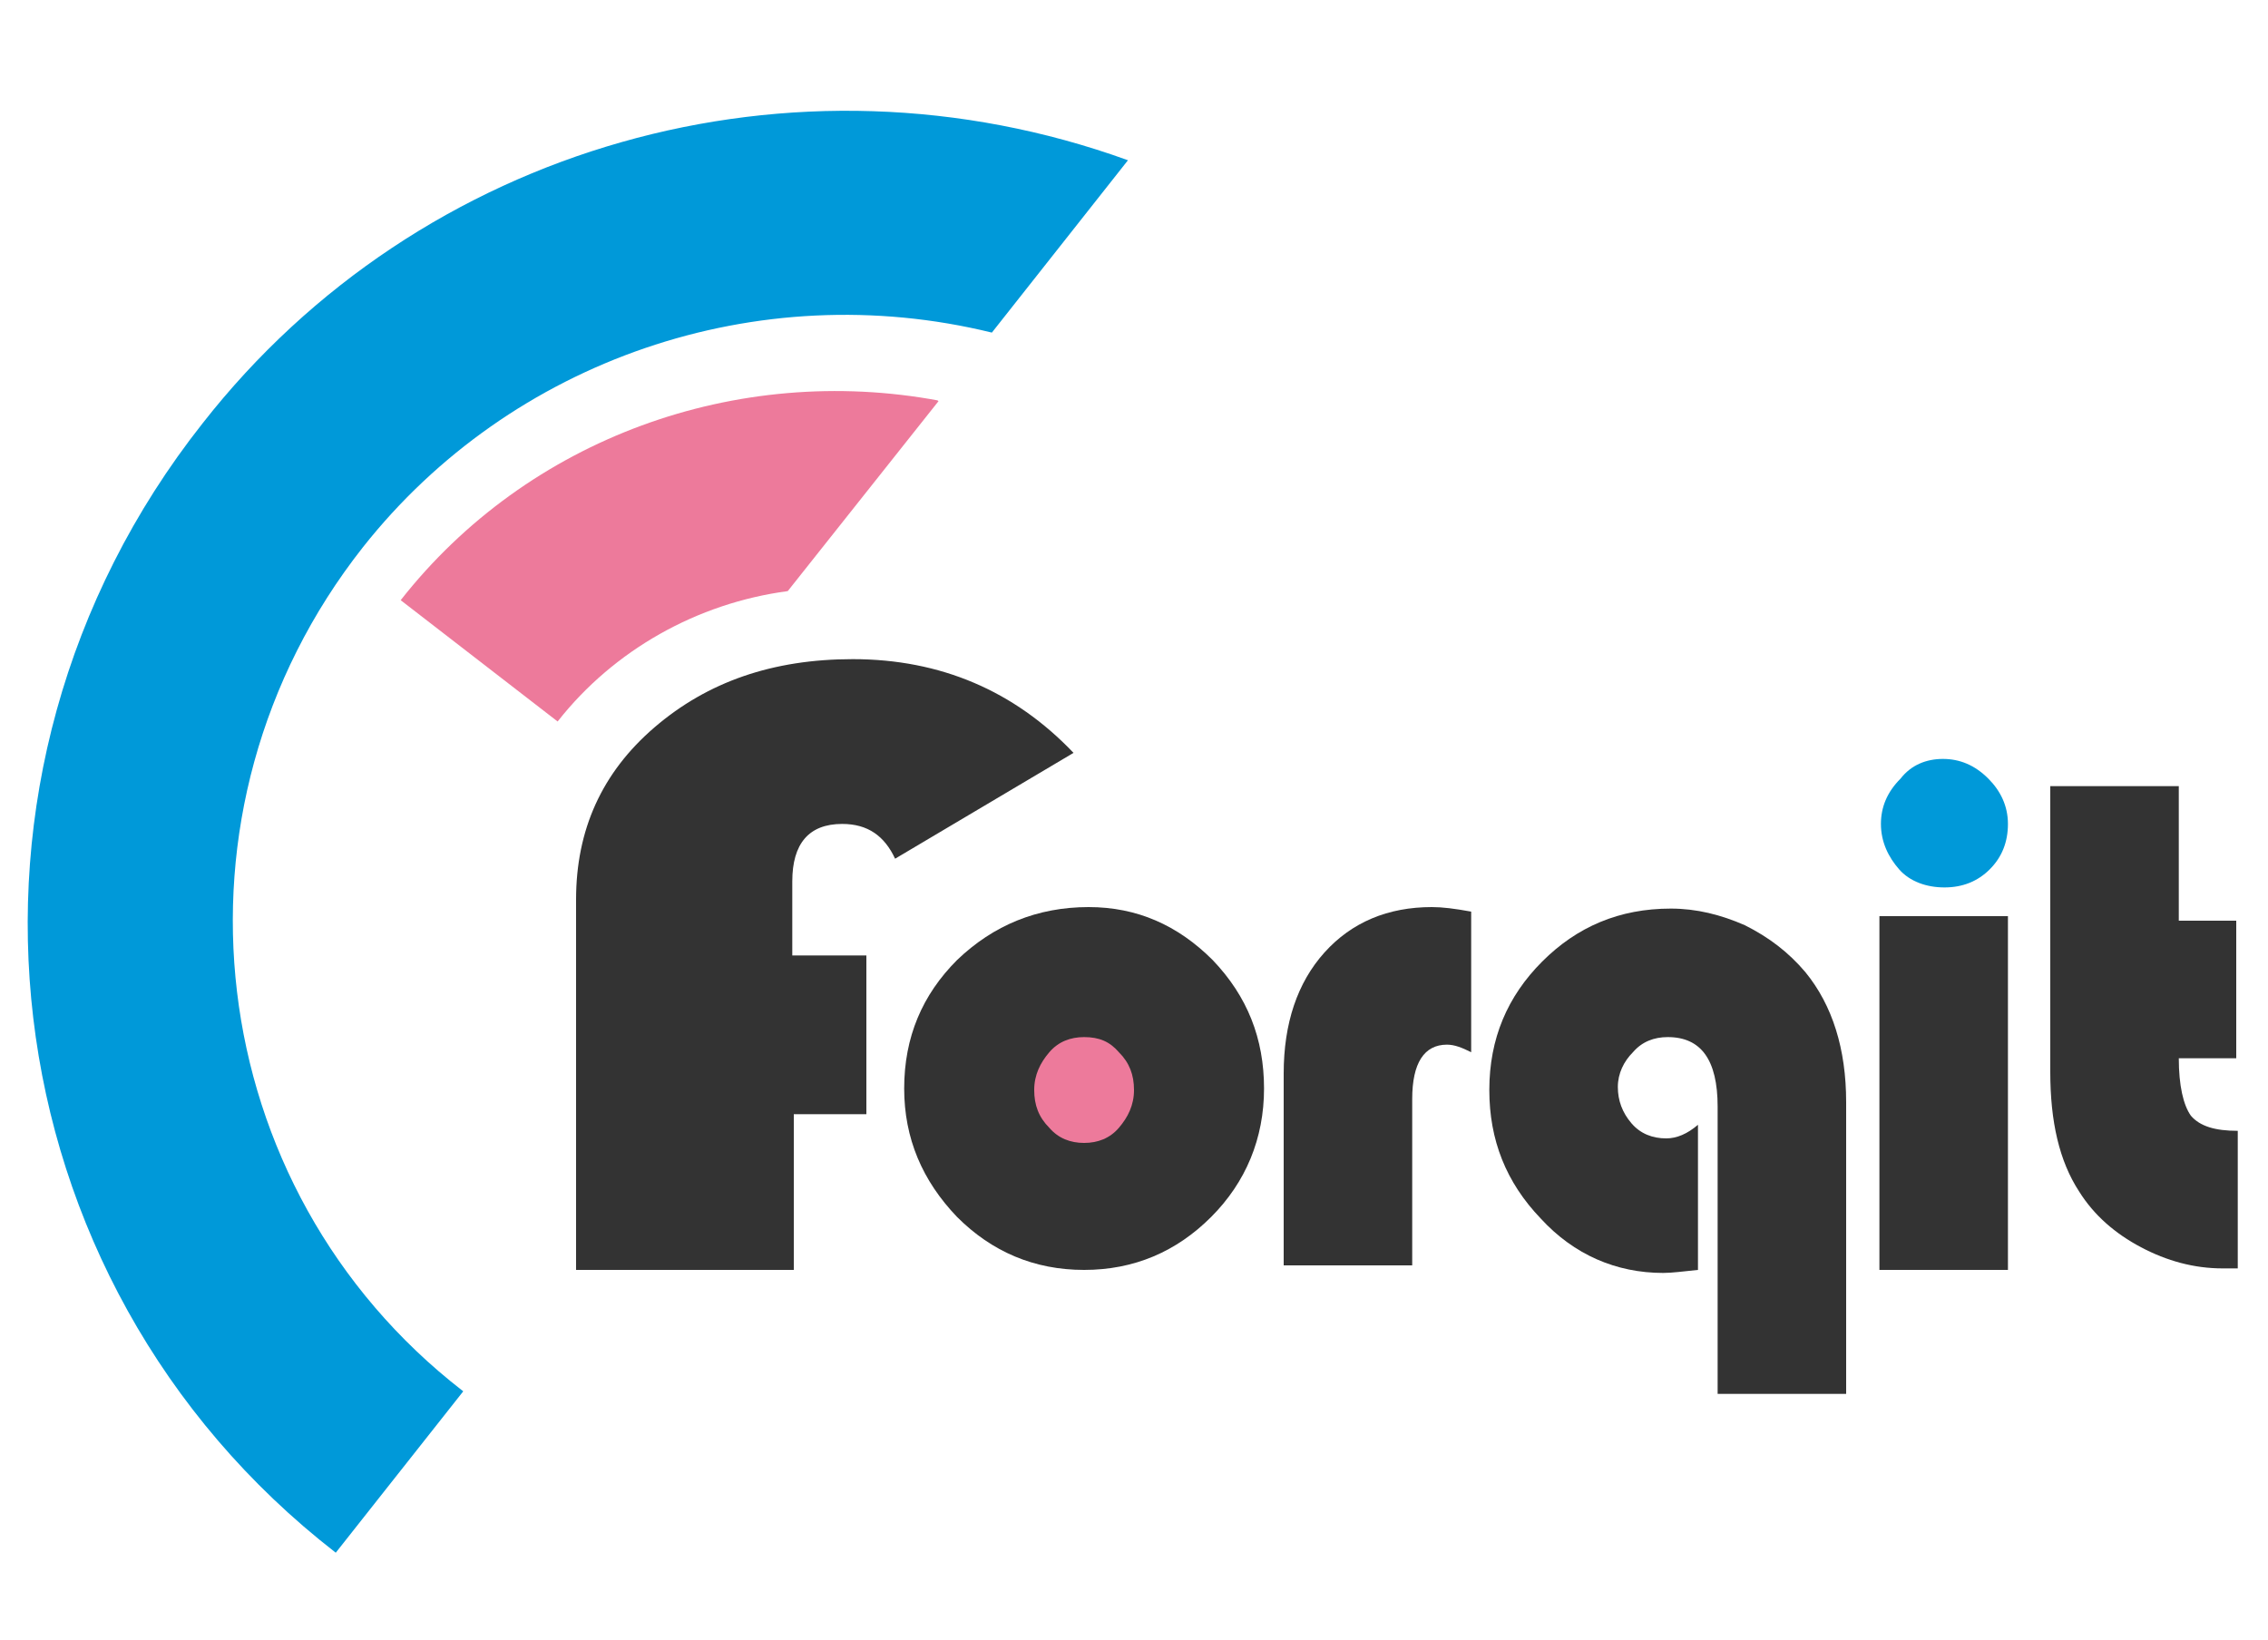
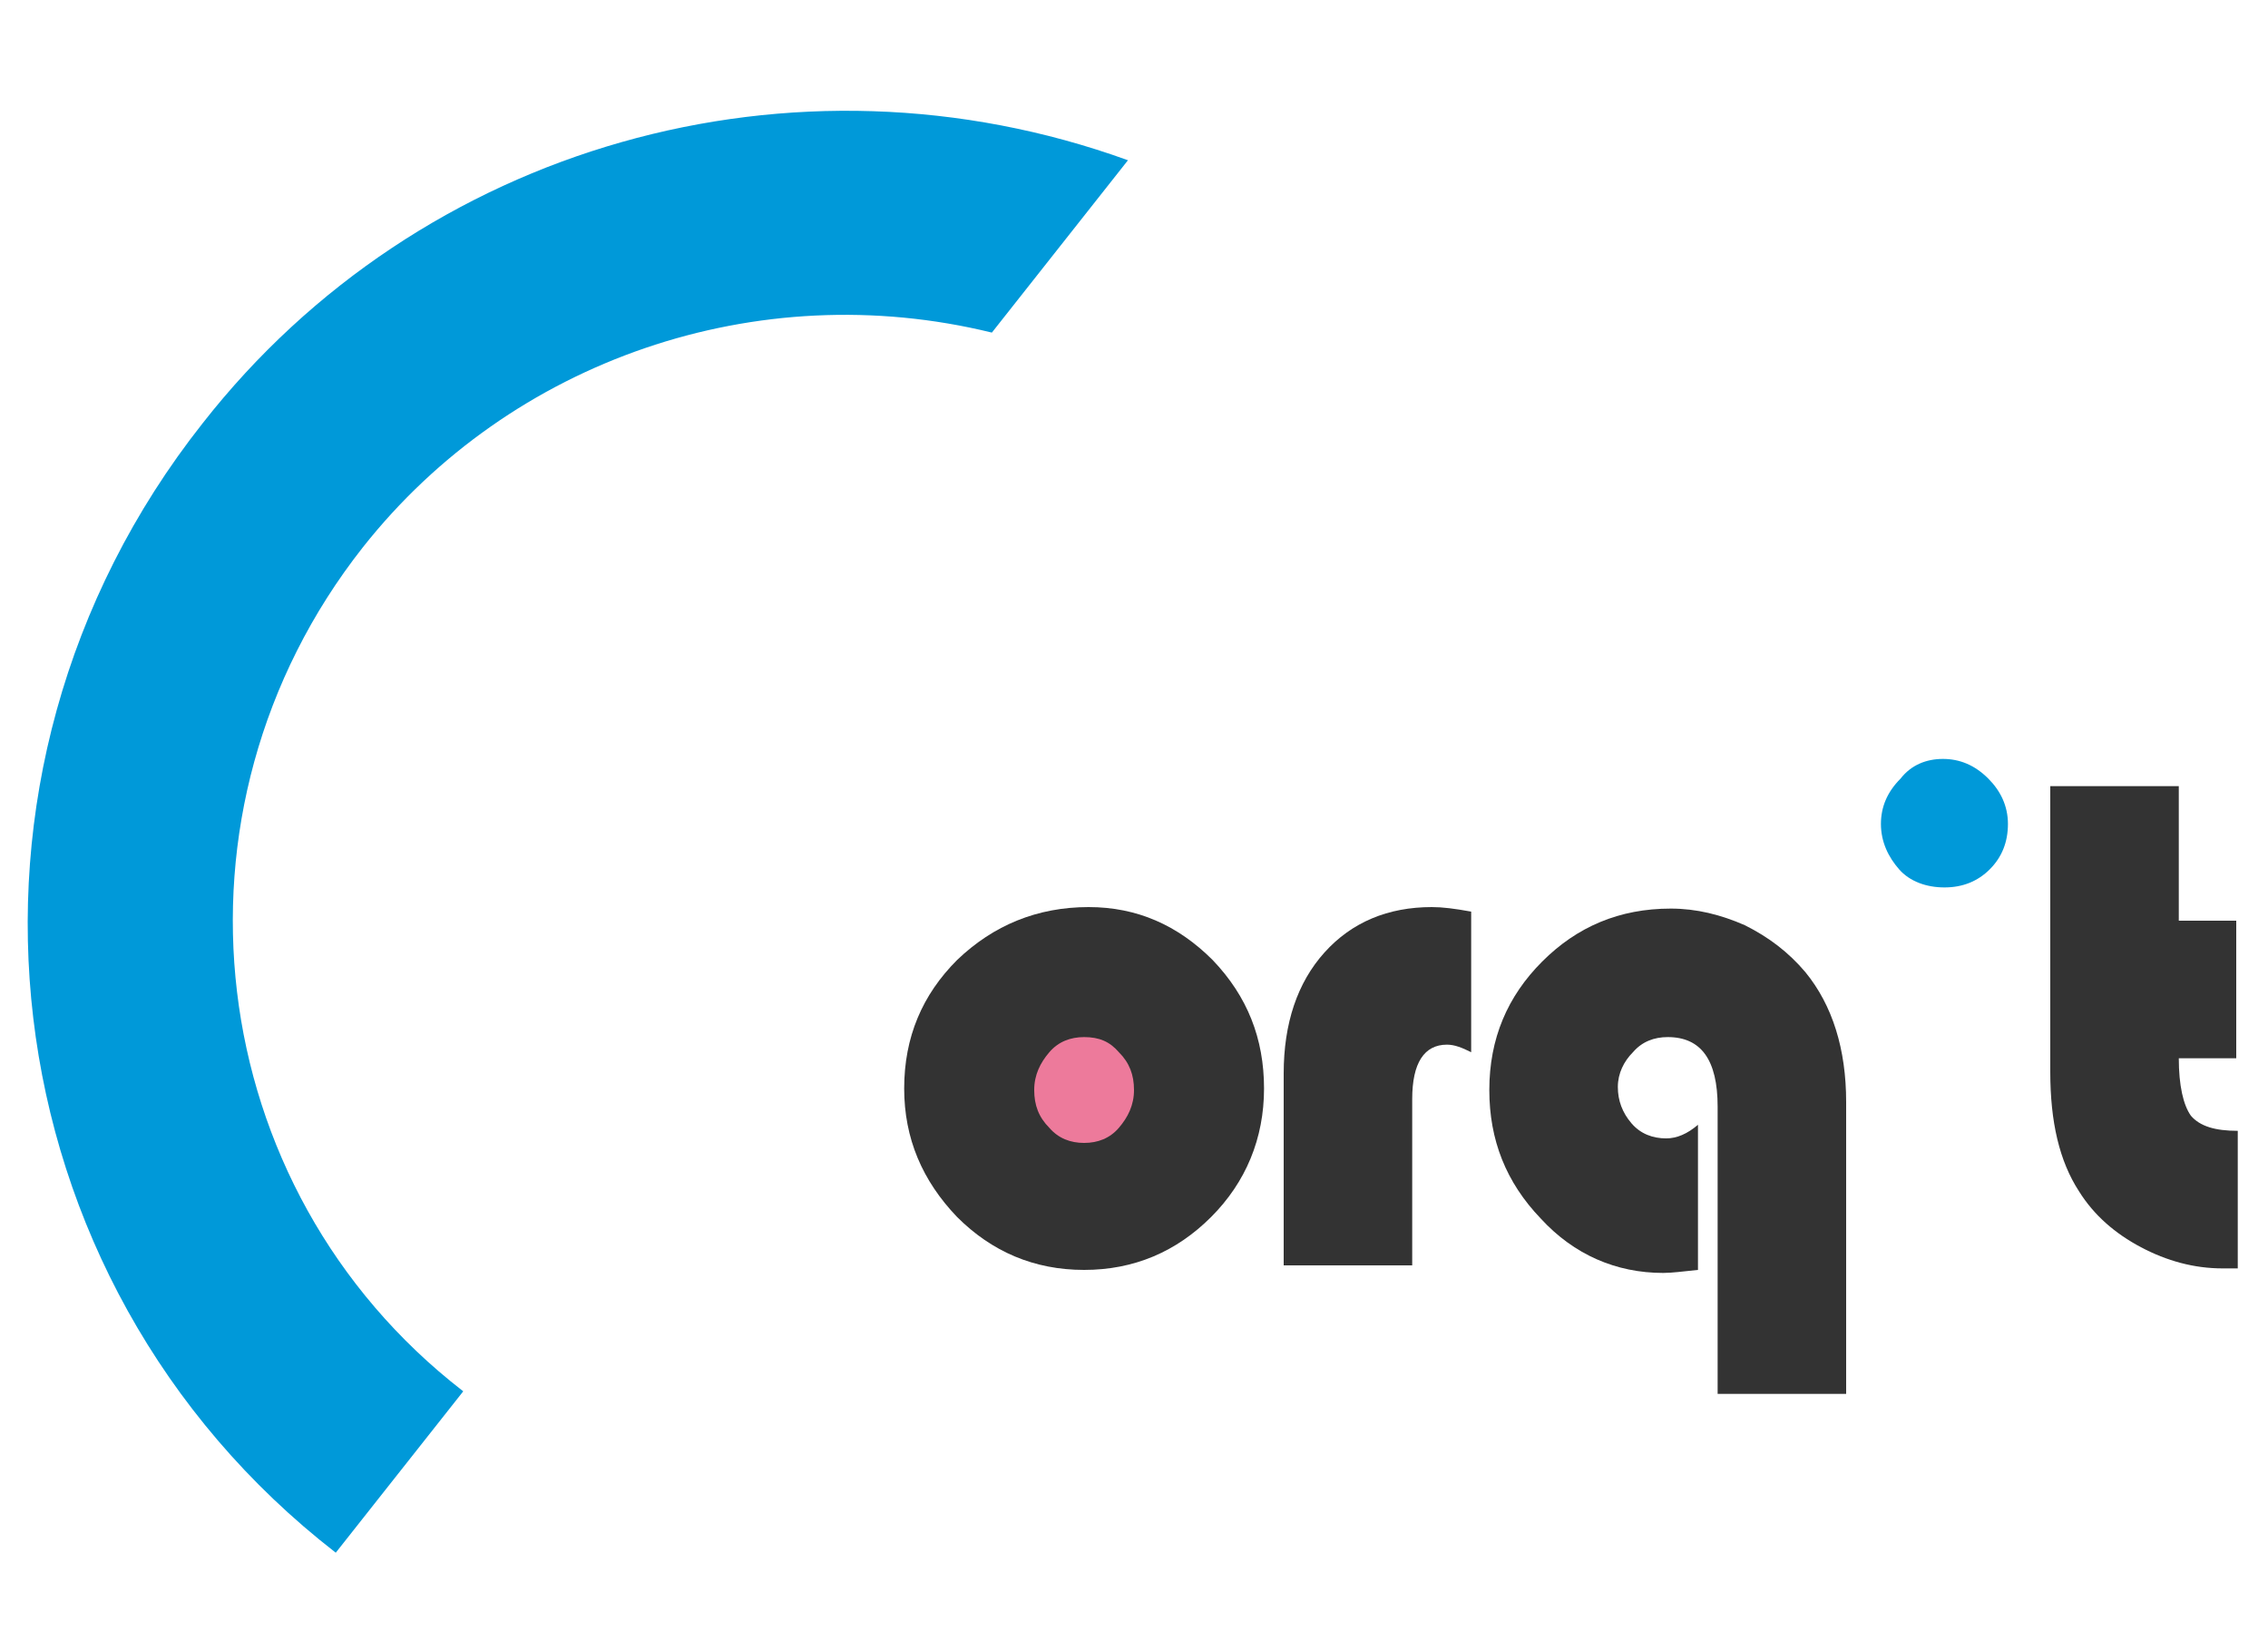
<svg xmlns="http://www.w3.org/2000/svg" xmlns:xlink="http://www.w3.org/1999/xlink" version="1.1" id="レイヤー_1" x="0px" y="0px" viewBox="0 0 150 108.5" style="enable-background:new 0 0 150 108.5;" xml:space="preserve">
  <style type="text/css">
	.st0{fill:#333333;}
	.st1{fill:#ED7A9B;}
	.st2{fill:#0099D9;}
	.st3{clip-path:url(#SVGID_00000041985768513057653300000003066618238459718806_);fill:#ED7A9B;}
	.st4{clip-path:url(#SVGID_00000082352477779103890810000003538186609609798812_);fill:#0099D9;}
</style>
  <g>
-     <path class="st0" d="M57.3,63.1v10.6h-4.8V84H38.1V59.5c0-4.6,1.7-8.4,5.2-11.4c3.5-3,7.8-4.5,13.1-4.5c5.8,0,10.7,2.1,14.6,6.2   l-11.8,7c-0.7-1.5-1.8-2.3-3.5-2.3c-2.2,0-3.3,1.3-3.3,3.8v4.9H57.3z" />
    <ellipse class="st1" cx="71.6" cy="72" rx="3.5" ry="3.8" />
    <path class="st0" d="M72,60c3.2,0,5.9,1.2,8.2,3.5c2.3,2.4,3.4,5.2,3.4,8.5c0,3.3-1.2,6.2-3.5,8.5c-2.3,2.3-5.1,3.5-8.4,3.5   c-3.3,0-6.1-1.2-8.4-3.5c-2.3-2.4-3.5-5.2-3.5-8.5c0-3.4,1.2-6.2,3.5-8.5C65.7,61.2,68.6,60,72,60z M71.7,68.6   c-0.9,0-1.7,0.3-2.3,1c-0.6,0.7-1,1.5-1,2.5c0,1,0.3,1.8,1,2.5c0.6,0.7,1.4,1,2.3,1c0.9,0,1.7-0.3,2.3-1c0.6-0.7,1-1.5,1-2.5   c0-1-0.3-1.8-1-2.5C73.4,68.9,72.7,68.6,71.7,68.6z" />
    <path class="st0" d="M97.3,60.3v9.3c-0.6-0.3-1.1-0.5-1.6-0.5c-1.5,0-2.3,1.2-2.3,3.6v11h-8.5V71c0-3.3,0.9-6,2.7-8   c1.8-2,4.2-3,7.1-3C95.4,60,96.2,60.1,97.3,60.3z" />
    <path class="st0" d="M113.6,92.2v-19c0-3.1-1.1-4.6-3.3-4.6c-0.9,0-1.7,0.3-2.3,1c-0.6,0.6-1,1.4-1,2.3c0,0.9,0.3,1.7,0.9,2.4   c0.6,0.7,1.4,1,2.3,1c0.7,0,1.4-0.3,2.1-0.9v9.6c-1,0.1-1.7,0.2-2.3,0.2c-3.1,0-5.9-1.2-8.1-3.6c-2.3-2.4-3.4-5.2-3.4-8.5   c0-3.4,1.2-6.2,3.5-8.5c2.3-2.3,5.1-3.5,8.5-3.5c1.7,0,3.3,0.4,4.9,1.1c1.6,0.8,2.9,1.8,4,3.1c1.8,2.2,2.7,5.1,2.7,8.6v19.3H113.6z   " />
-     <rect x="124.3" y="60.6" class="st0" width="8.5" height="23.4" />
    <path class="st2" d="M128.5,50.2c1.1,0,2.1,0.4,3,1.3c0.8,0.8,1.3,1.8,1.3,3c0,1.2-0.4,2.2-1.2,3c-0.8,0.8-1.8,1.2-3,1.2   c-1.2,0-2.3-0.4-3-1.2s-1.2-1.8-1.2-3c0-1.1,0.4-2.1,1.3-3C126.4,50.6,127.4,50.2,128.5,50.2z" />
    <path class="st0" d="M144.1,52v8.9h3.8V70h-3.8c0,1.8,0.3,3.1,0.8,3.8c0.6,0.7,1.6,1,3.1,1v9.1c-0.4,0-0.8,0-1,0   c-1.9,0-3.7-0.5-5.4-1.4c-1.7-0.9-3.1-2.1-4.1-3.7c-1.3-2-1.9-4.6-1.9-7.9V52H144.1z" />
  </g>
  <g>
    <g>
      <defs>
-         <polygon id="SVGID_1_" points="74.7,36.3 54.7,61.5 26.5,39.7 46.5,14.5    " />
-       </defs>
+         </defs>
      <clipPath id="SVGID_00000068664774116602556570000007869379700252840623_">
        <use xlink:href="#SVGID_1_" style="overflow:visible;" />
      </clipPath>
-       <path style="clip-path:url(#SVGID_00000068664774116602556570000007869379700252840623_);fill:#ED7A9B;" d="M26.5,39.7    c-12.3,15.6-9.7,38.1,5.9,50.1S70.6,99,83,83.4c8.4-10.6,10.1-25.1,4.4-37.3l-10,12.6c1.7,12.3-7,23.7-19.5,25.4    c-12.5,1.7-24-7-25.7-19.3c-0.8-6.1,0.9-12.2,4.7-17.1c3.7-4.7,9.2-7.8,15.2-8.6l10-12.6C48.7,24,34.9,29,26.5,39.7z" />
    </g>
    <g>
      <defs>
        <polygon id="SVGID_00000010304182652748766680000015380078021545163157_" points="46.6,-16.5 -21.8,70.1 21.5,103.6 89.9,17         " />
      </defs>
      <clipPath id="SVGID_00000119093656184938362660000009992732397014011041_">
        <use xlink:href="#SVGID_00000010304182652748766680000015380078021545163157_" style="overflow:visible;" />
      </clipPath>
      <path style="clip-path:url(#SVGID_00000119093656184938362660000009992732397014011041_);fill:#0099D9;" d="M90.9,41.6    c7.4,14,5.9,30.9-4,43.3c-13.7,17.3-39,20.5-56.3,7.1s-20.3-38.4-6.6-55.8c9.8-12.4,26.1-18,41.6-14.2l9-11.4    c-22.1-8-46.8-1-61.2,17.4C-5,51.3-1,84.7,22.2,102.7s57,13.7,75.4-9.6c14.5-18.3,15.5-43.7,2.3-63L90.9,41.6z" />
    </g>
  </g>
</svg>